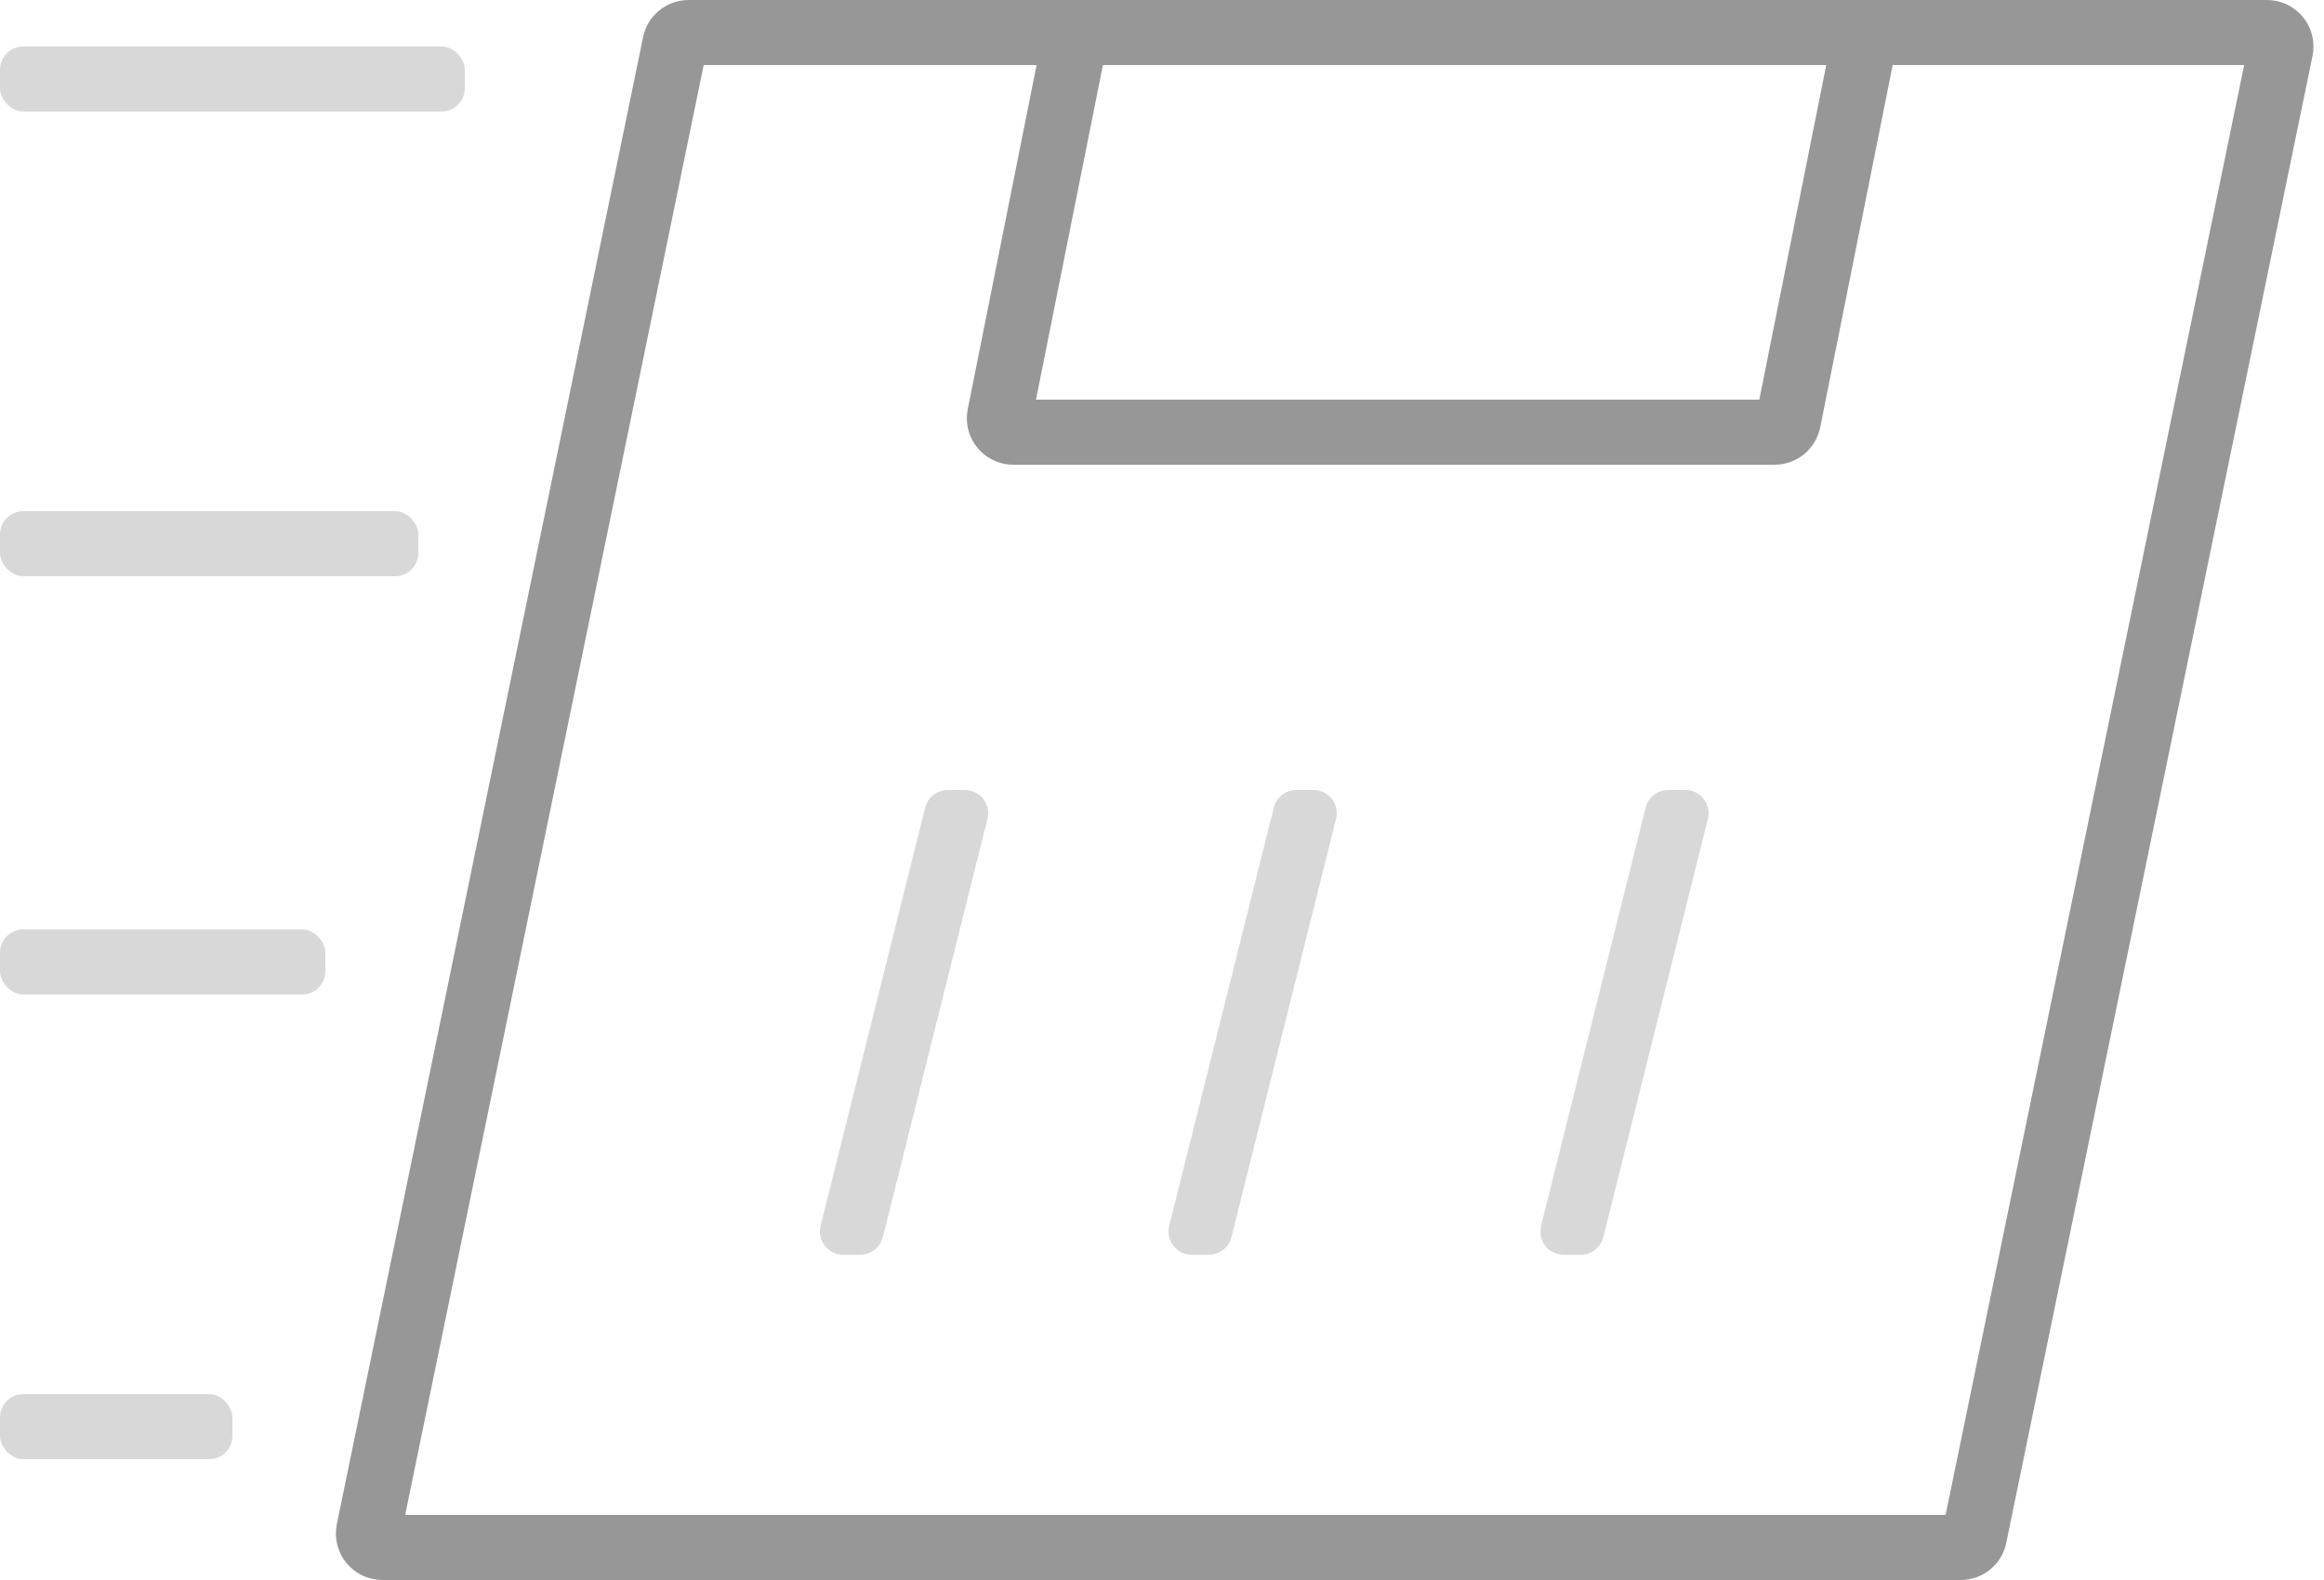
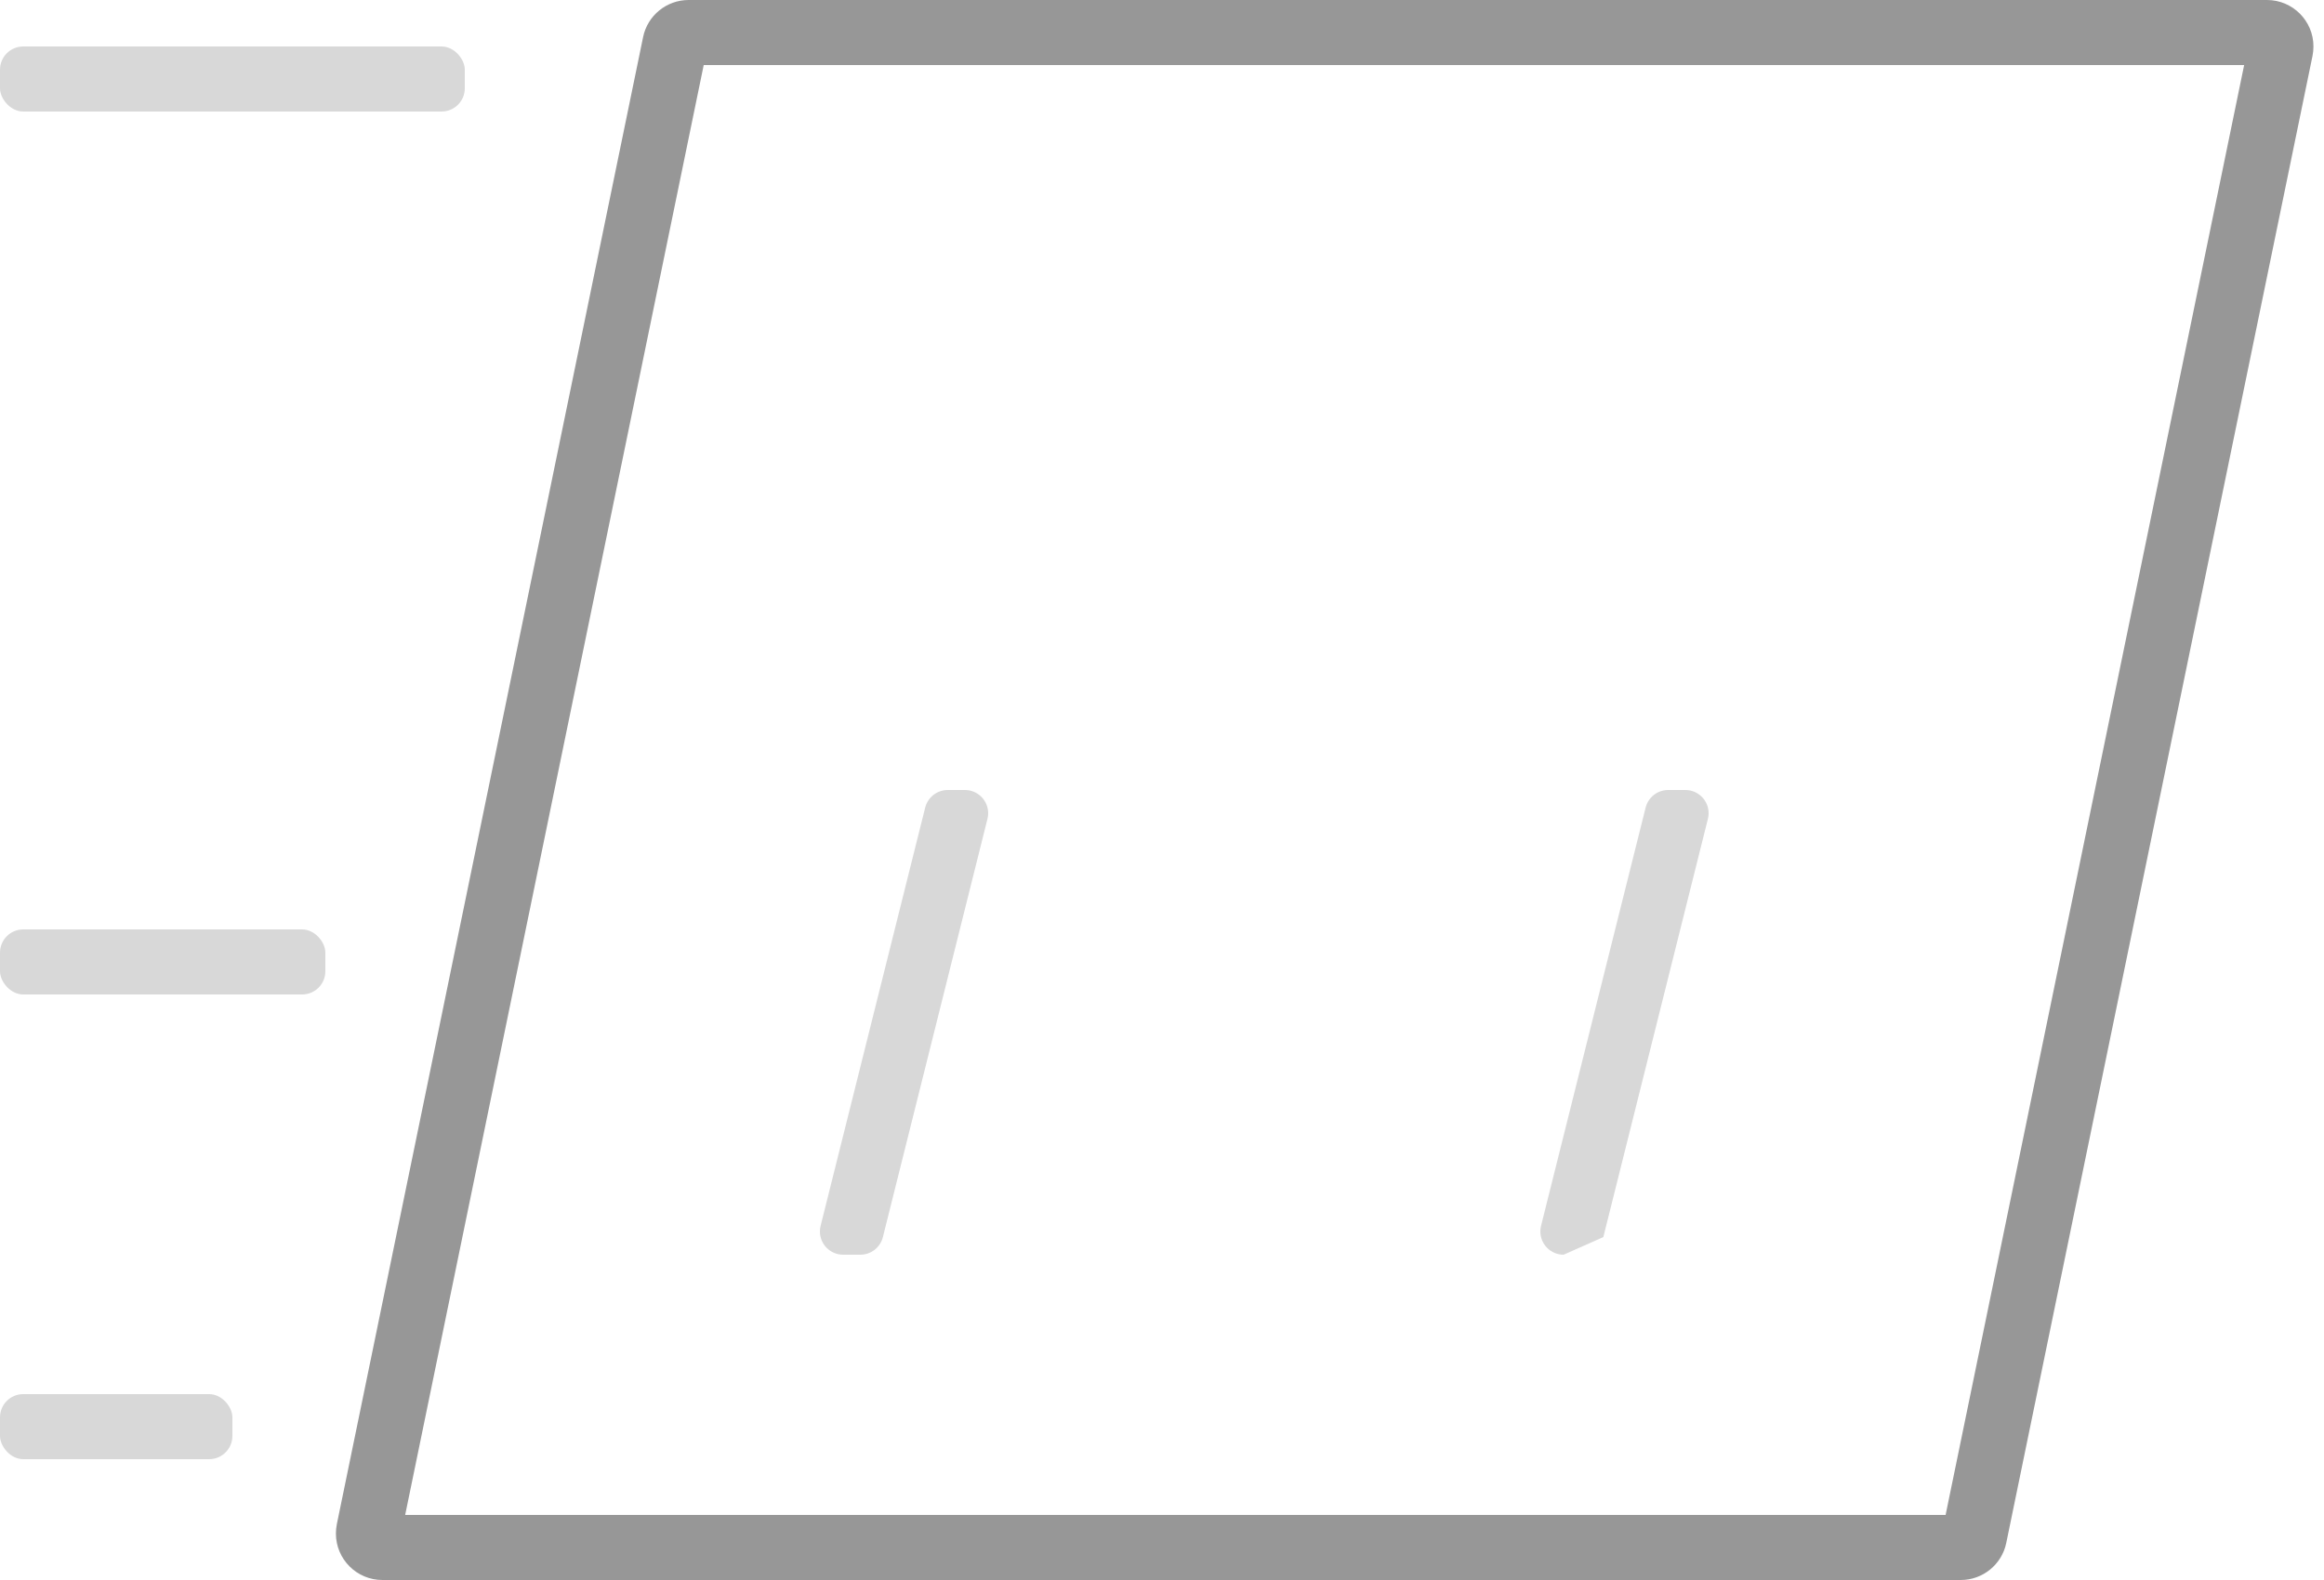
<svg xmlns="http://www.w3.org/2000/svg" width="50px" height="34px" viewBox="0 0 50 34" version="1.1">
  <title>icon/首页图标2</title>
  <defs>
    <filter id="filter-1">
      <feColorMatrix in="SourceGraphic" type="matrix" values="0 0 0 0 1 0 0 0 0 1 0 0 0 0 1 0 0 0 1 0" />
    </filter>
  </defs>
  <g id="页面-1" stroke="none" stroke-width="1" fill="none" fill-rule="evenodd">
    <g id="画板" transform="translate(-481, -370)">
      <g id="编组-13" transform="translate(481, 370)" filter="url(#filter-1)">
        <g>
          <path d="M48.773,0 C49.325,0 49.773,0.448 49.773,1 C49.773,1.068 49.766,1.135 49.753,1.202 L43.164,33.202 C43.069,33.666 42.659,34 42.185,34 L8.227,34 C7.675,34 7.227,33.552 7.227,33 C7.227,32.932 7.234,32.865 7.247,32.798 L13.836,0.798 C13.931,0.334 14.341,0 14.815,0 L48.773,0 Z M48.282,1.4 L15.14,1.4 L8.717,32.6 L41.859,32.6 L48.282,1.4 Z" id="矩形" fill="#979797" fill-rule="nonzero" />
-           <path d="M39.78,0 C40.332,0 40.78,0.448 40.78,1 C40.78,1.066 40.774,1.132 40.761,1.196 L39.161,9.196 C39.067,9.664 38.657,10 38.18,10 L21.801,10 C21.249,10 20.801,9.552 20.801,9 C20.801,8.934 20.808,8.868 20.821,8.804 L22.421,0.804 C22.514,0.336 22.925,0 23.401,0 L39.78,0 Z M39.291,1.4 L23.729,1.4 L22.289,8.6 L37.851,8.6 L39.291,1.4 Z" id="矩形" fill="#979797" fill-rule="nonzero" />
          <path d="M20.39,17 L20.76,17 C21.036,17 21.26,17.224 21.26,17.5 C21.26,17.541 21.255,17.582 21.245,17.621 L18.995,26.621 C18.939,26.844 18.739,27 18.51,27 L18.14,27 C17.864,27 17.64,26.776 17.64,26.5 C17.64,26.459 17.645,26.418 17.655,26.379 L19.905,17.379 C19.961,17.156 20.161,17 20.39,17 Z" id="矩形" fill="#D8D8D8" />
-           <path d="M27.89,17 L28.26,17 C28.536,17 28.76,17.224 28.76,17.5 C28.76,17.541 28.755,17.582 28.745,17.621 L26.495,26.621 C26.439,26.844 26.239,27 26.01,27 L25.64,27 C25.364,27 25.14,26.776 25.14,26.5 C25.14,26.459 25.145,26.418 25.155,26.379 L27.405,17.379 C27.461,17.156 27.661,17 27.89,17 Z" id="矩形备份-29" fill="#D8D8D8" />
-           <path d="M35.89,17 L36.26,17 C36.536,17 36.76,17.224 36.76,17.5 C36.76,17.541 36.755,17.582 36.745,17.621 L34.495,26.621 C34.439,26.844 34.239,27 34.01,27 L33.64,27 C33.364,27 33.14,26.776 33.14,26.5 C33.14,26.459 33.145,26.418 33.155,26.379 L35.405,17.379 C35.461,17.156 35.661,17 35.89,17 Z" id="矩形备份-30" fill="#D8D8D8" />
+           <path d="M35.89,17 L36.26,17 C36.536,17 36.76,17.224 36.76,17.5 C36.76,17.541 36.755,17.582 36.745,17.621 L34.495,26.621 L33.64,27 C33.364,27 33.14,26.776 33.14,26.5 C33.14,26.459 33.145,26.418 33.155,26.379 L35.405,17.379 C35.461,17.156 35.661,17 35.89,17 Z" id="矩形备份-30" fill="#D8D8D8" />
          <rect id="矩形" fill="#D8D8D8" x="0" y="1" width="10" height="1.4" rx="0.5" />
-           <rect id="矩形备份-26" fill="#D8D8D8" x="0" y="11" width="9" height="1.4" rx="0.5" />
          <rect id="矩形备份-27" fill="#D8D8D8" x="0" y="20" width="7" height="1.4" rx="0.5" />
          <rect id="矩形备份-28" fill="#D8D8D8" x="0" y="30" width="5" height="1.4" rx="0.5" />
        </g>
      </g>
    </g>
  </g>
</svg>